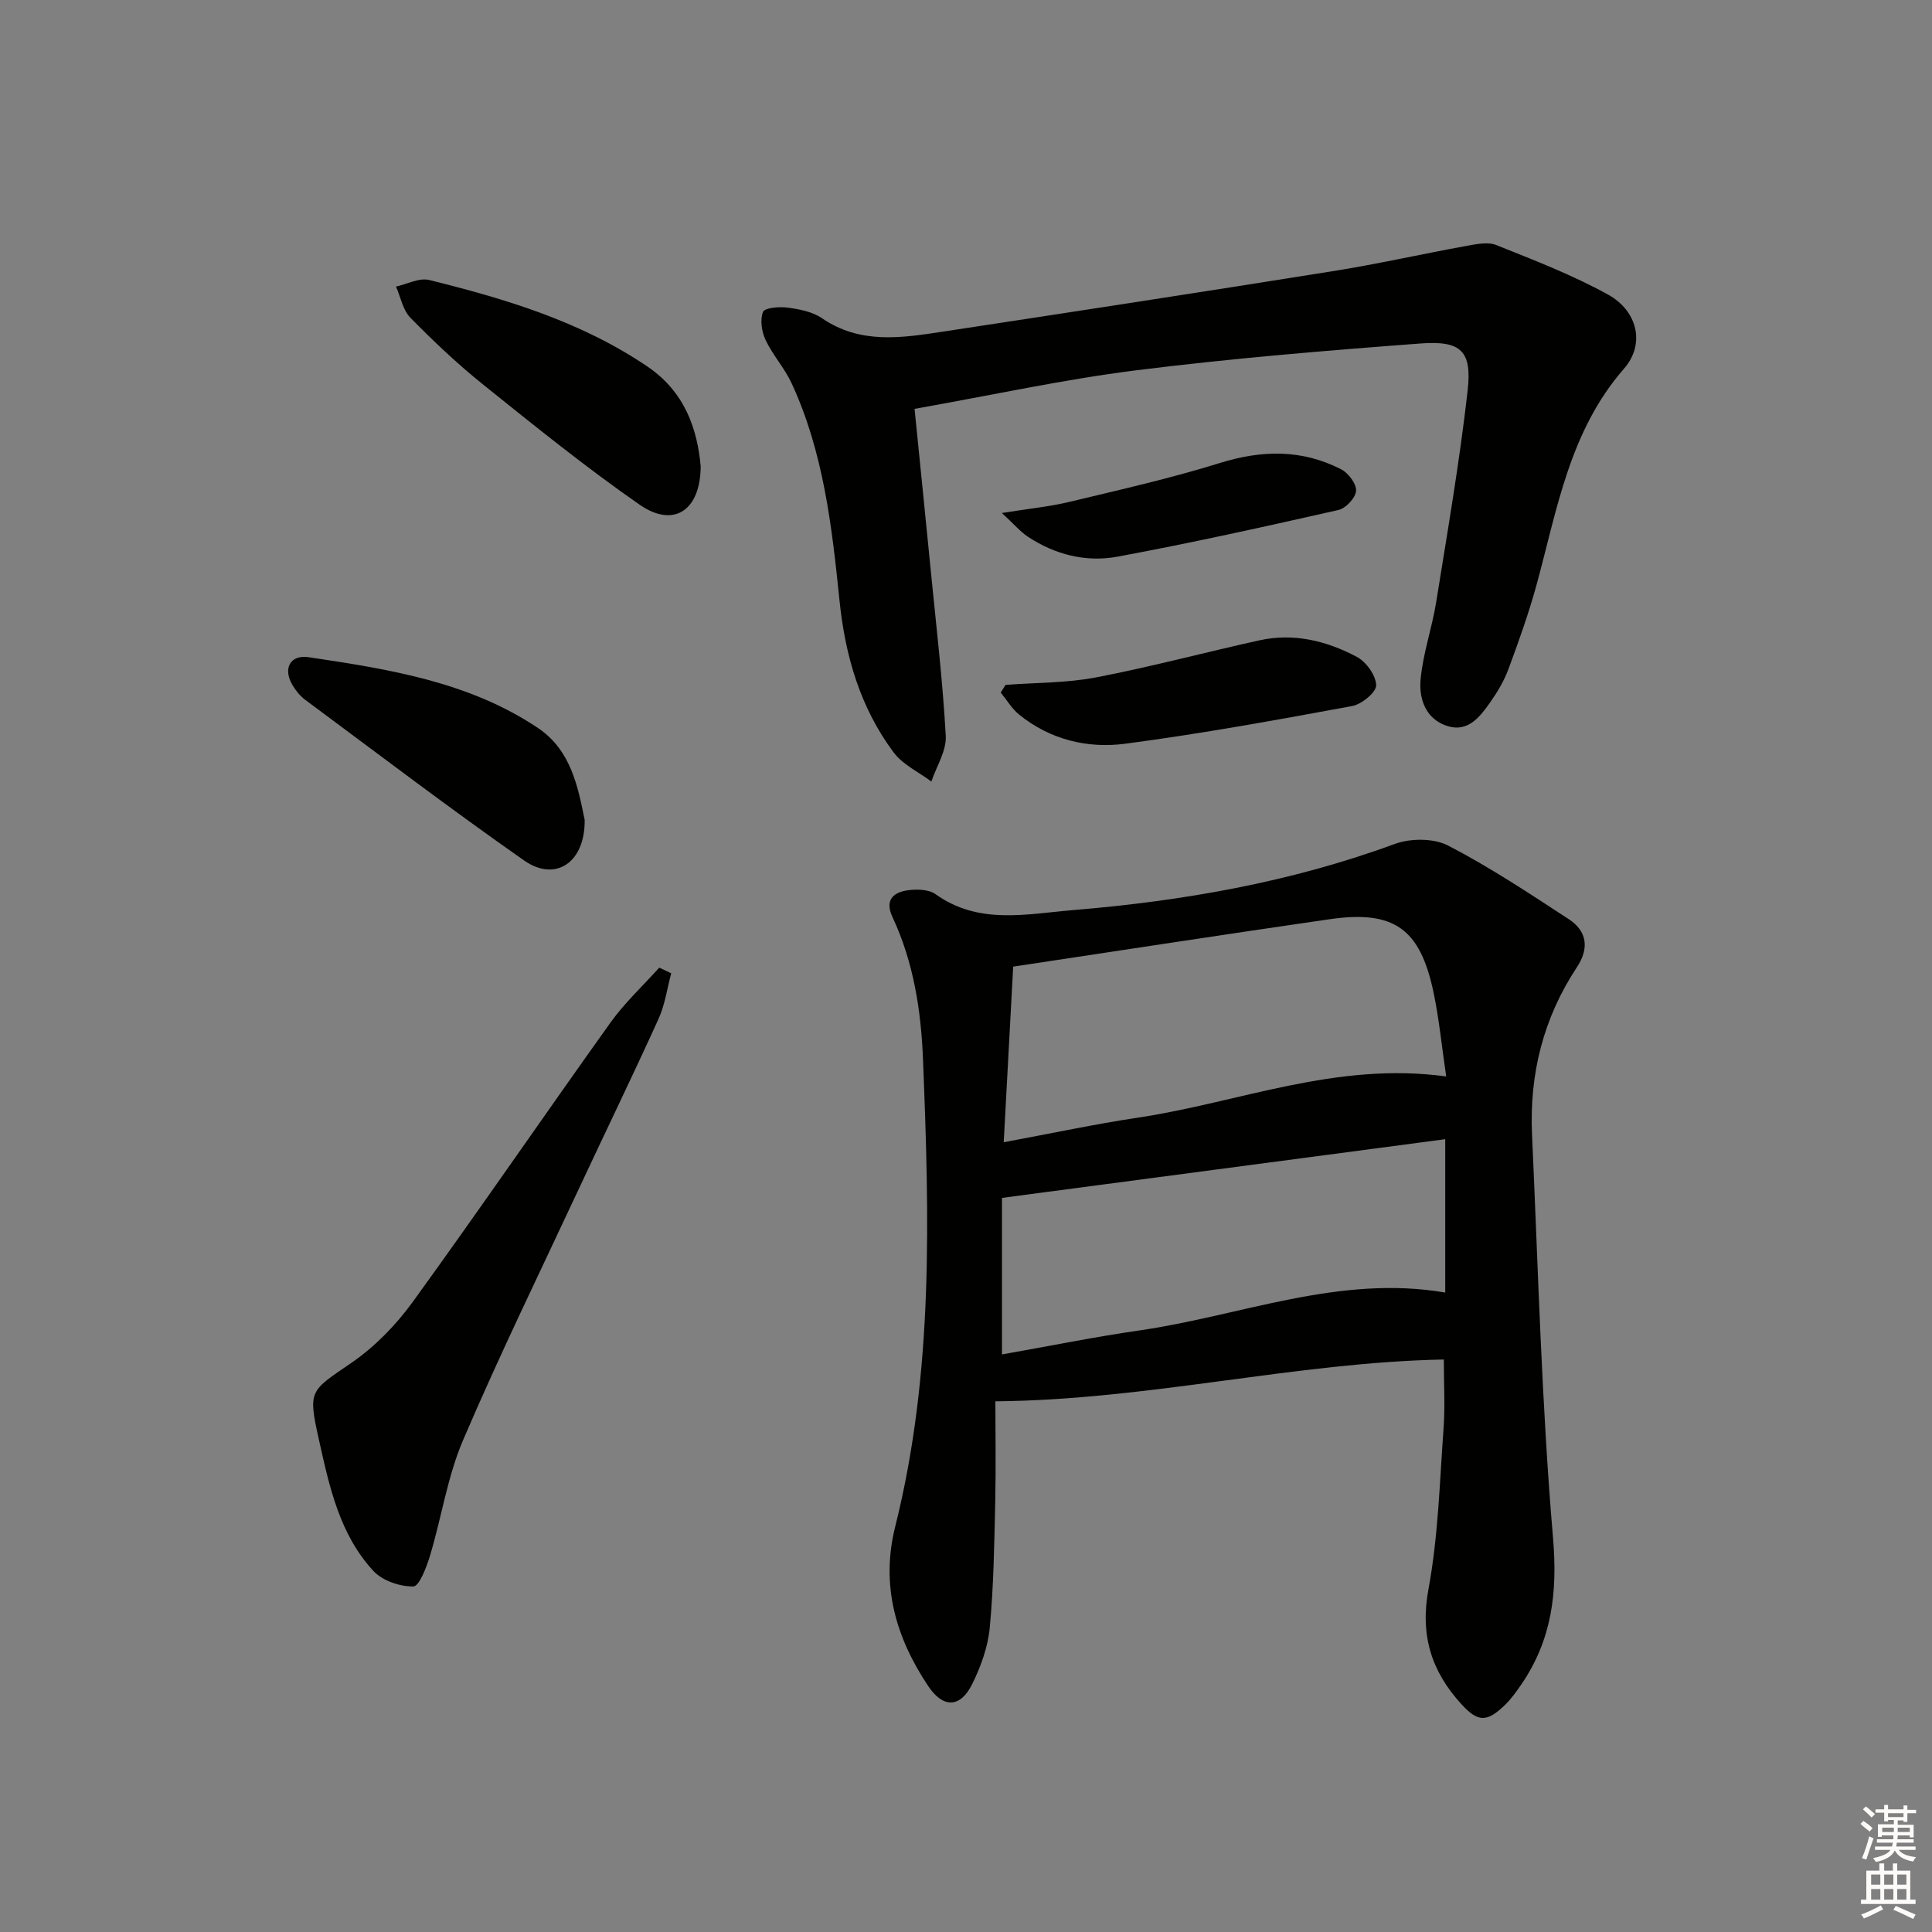
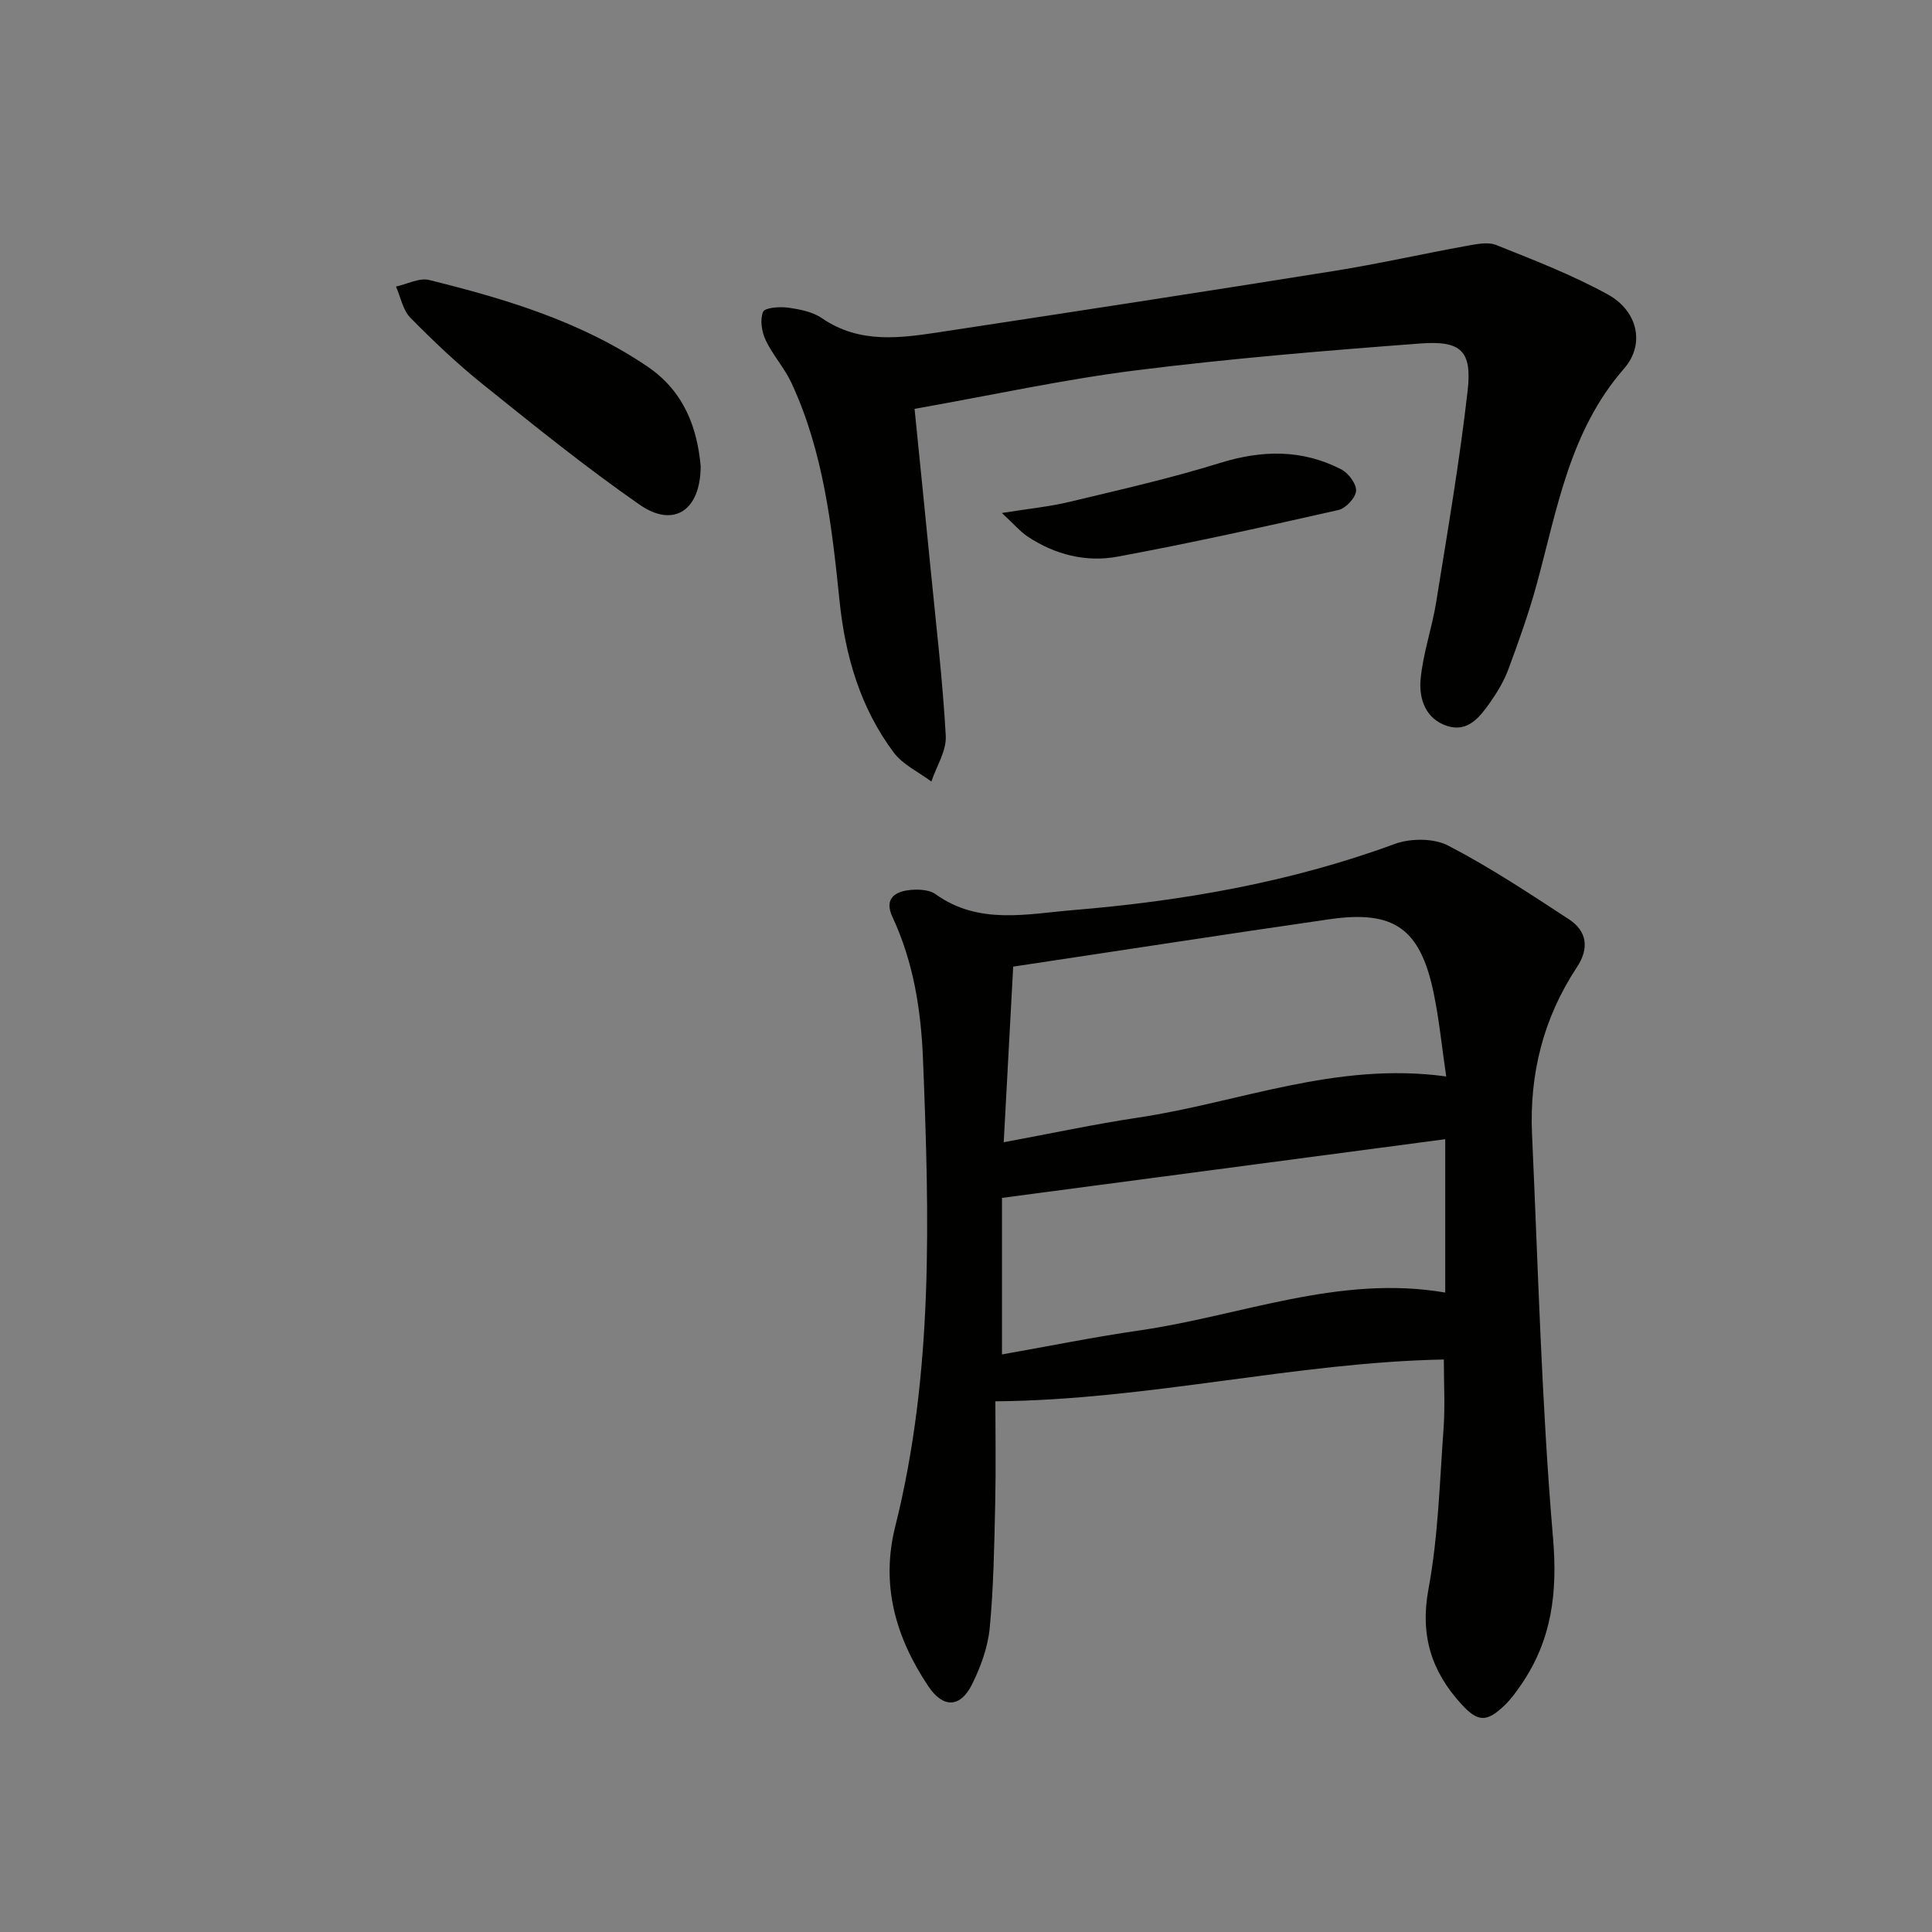
<svg xmlns="http://www.w3.org/2000/svg" enable-background="new 0 0 400 400" viewBox="0 0 400 400">
  <rect x="0" y="0" width="400" height="400" fill="#808080" stroke="none" />
  <g fill="#010100">
    <path d="m298.93 281.47c-30.81.6-61 8.37-92.85 8.66 0 6.42.13 13.69-.03 20.95-.2 8.64-.32 17.31-1.13 25.9-.38 4-1.85 8.08-3.65 11.71-2.44 4.92-6 5.03-9.09.4-6.7-10.04-9.89-20.83-6.83-33.05 7.98-31.85 7.04-64.24 5.75-96.67-.41-10.25-1.96-20.16-6.32-29.5-1.65-3.52.15-5.13 3.2-5.55 1.87-.26 4.32-.19 5.73.82 8.92 6.4 18.9 4.08 28.42 3.29 22.72-1.88 45.09-5.77 66.64-13.7 3.27-1.2 8.07-1.21 11.06.34 8.64 4.48 16.82 9.91 24.99 15.25 3.8 2.49 4.23 6.05 1.65 9.95-6.93 10.48-9.84 22.1-9.28 34.56 1.27 27.89 1.98 55.83 4.35 83.63.96 11.28-.26 21.06-6.55 30.26-1.03 1.5-2.11 3.02-3.41 4.28-3.77 3.65-5.61 3.57-9.06-.22-6.19-6.8-8.54-14.25-6.77-23.78 2.02-10.88 2.31-22.1 3.12-33.18.34-4.61.06-9.26.06-14.35zm.49-58.6c-.93-6.31-1.47-11.92-2.62-17.4-2.79-13.25-8.19-17.08-21.56-15.15-21.65 3.13-43.26 6.47-65.47 9.81-.66 12.19-1.29 23.87-1.96 36.36 9.92-1.84 18.83-3.75 27.82-5.1 20.88-3.12 41-11.66 63.79-8.52zm-91.97 57.55c9.61-1.69 19.03-3.61 28.53-4.98 21-3.04 41.3-11.6 63.24-7.83 0-10.54 0-20.75 0-31.75-30.76 4.07-61.05 8.08-91.77 12.15z" />
    <path d="m189.35 84.65c1.13 11.26 2.24 22.14 3.31 33.02 1.13 11.56 2.51 23.1 3.15 34.69.17 3.09-1.93 6.3-2.98 9.45-2.64-1.98-5.92-3.49-7.81-6.03-6.91-9.27-10.03-19.94-11.21-31.45-1.57-15.34-3.32-30.75-9.92-44.99-1.45-3.14-3.9-5.81-5.38-8.94-.81-1.72-1.19-4.19-.53-5.83.35-.87 3.39-1.11 5.11-.88 2.43.33 5.11.84 7.07 2.18 7.92 5.44 16.47 4.1 25 2.8 27.05-4.11 54.09-8.26 81.1-12.58 9.13-1.46 18.16-3.51 27.26-5.16 2.06-.37 4.5-.91 6.29-.19 7.82 3.13 15.74 6.19 23.1 10.24 6.09 3.35 7.8 10.22 3.32 15.35-11.31 12.97-13.83 29.14-18.11 44.77-1.62 5.91-3.69 11.7-5.82 17.45-.91 2.45-2.31 4.79-3.83 6.94-2.11 2.99-4.57 6.18-8.83 4.82-4.49-1.43-5.89-5.64-5.52-9.65.49-5.39 2.37-10.64 3.23-16.02 2.34-14.56 4.85-29.12 6.51-43.77.92-8.2-1.35-10.38-9.71-9.76-19.7 1.48-39.41 3.11-59 5.57-14.95 1.88-29.71 5.12-45.8 7.97z" />
-     <path d="m138.97 201.51c-.85 3.15-1.29 6.48-2.62 9.42-5.28 11.65-10.88 23.15-16.29 34.74-8.15 17.46-16.61 34.79-24.19 52.5-3.23 7.55-4.44 15.94-6.83 23.88-.72 2.39-2.25 6.4-3.46 6.41-2.78.04-6.38-1.18-8.25-3.19-7.05-7.59-9.15-17.55-11.32-27.27-2.3-10.32-1.8-9.96 6.85-15.91 4.81-3.32 9.15-7.8 12.6-12.55 13.86-19.13 27.21-38.63 40.95-57.85 2.93-4.09 6.7-7.58 10.08-11.35.83.38 1.65.77 2.48 1.17z" />
    <path d="m145.07 96.52c-.05 9.3-5.67 12.81-12.63 7.98-11.17-7.76-21.79-16.35-32.41-24.88-5.31-4.26-10.29-8.98-15.07-13.84-1.56-1.59-2.01-4.27-2.97-6.45 2.3-.5 4.82-1.87 6.87-1.36 15.83 3.92 31.38 8.58 45.13 17.88 7.83 5.29 10.37 12.99 11.08 20.67z" />
-     <path d="m121.05 169.76c.1 8.88-6.08 12.91-12.53 8.4-15.35-10.74-30.27-22.1-45.33-33.27-1.04-.77-1.92-1.87-2.6-2.99-2.06-3.4-.59-6.42 3.33-5.83 16.56 2.48 33.2 5.07 47.51 14.69 6.9 4.65 8.27 12.44 9.62 19z" />
-     <path d="m208.19 141.8c6.25-.48 12.61-.38 18.73-1.55 11.36-2.18 22.55-5.19 33.85-7.68 7.12-1.57 13.92.12 20.15 3.43 1.94 1.03 3.96 3.84 4 5.88.03 1.45-3 3.94-4.98 4.3-15.61 2.88-31.24 5.73-46.97 7.8-7.83 1.03-15.57-.84-21.98-6.04-1.51-1.22-2.54-3.02-3.8-4.56.34-.52.67-1.05 1-1.58z" />
    <path d="m207.43 106.21c5.62-.9 9.82-1.31 13.89-2.28 10.46-2.51 20.98-4.88 31.24-8.07 8.72-2.71 17.01-2.86 25.12 1.31 1.49.77 3.18 3.01 3.08 4.46-.1 1.44-2.13 3.62-3.66 3.96-15.2 3.44-30.42 6.82-45.73 9.66-6.51 1.21-12.95-.41-18.59-4.15-1.54-1.03-2.79-2.52-5.35-4.89z" />
  </g>
-   <path d="m385.2 377.6.6-.6c.6.4 1.3.9 1.9 1.5l-.6.7c-.8-.6-1.4-1.1-1.9-1.6zm.3 7.1c.6-1.4 1.1-2.9 1.5-4.5.3.1.6.3.9.4-.5 1.4-1 2.9-1.5 4.4zm.2-10.1.6-.6c.7.5 1.3 1.1 1.9 1.6l-.7.7c-.6-.6-1.2-1.2-1.8-1.7zm8.4-.8h.8v.9h1.8v.7h-1.8v1.8h-.8v-.3h-1.2v.9h3.3v2.6h-.8v-.4h-2.5c0 .3 0 .6-.1.8h3.4v.7h-3.5c0 .3-.1.6-.1.8h4v.7h-3.5c.7.9 1.9 1.3 3.6 1.5-.2.2-.4.5-.6.9-1.9-.3-3.2-1.1-3.8-2.3-.5 1.1-1.8 2-3.9 2.4-.2-.3-.4-.5-.6-.8 1.9-.4 3.1-.9 3.6-1.7h-3.2v-.7h3.5c.1-.2.1-.5.2-.8h-3.3v-.7h3.4c0-.2 0-.5 0-.8h-2.4v.3h-.8v-2.6h3.3v-.9h-1.2v.3h-.8v-1.8h-1.8v-.7h1.8v-.9h.8v.9h3.2zm-4.4 5.5h2.4c0-.3 0-.6 0-.9h-2.4zm1.2-3.1h3.2v-.8h-3.2zm4.4 2.2h-2.4v.9h2.5v-.9z" fill="#fcfbfa" />
-   <path d="m389.2 385.8h.9v1.5h1.8v-1.5h.9v1.5h2.7v6h1.1v.9h-11.3v-.9h1.1v-6h2.7v-1.5zm.2 8.7.5.8c-1.2.6-2.5 1.3-4 1.9-.2-.3-.3-.6-.6-.8 1.6-.6 3-1.3 4.1-1.9zm-2-4.3h1.9v-2.1h-1.9zm0 3.1h1.9v-2.2h-1.9zm2.7-3.1h1.9v-2.1h-1.9zm0 3.1h1.9v-2.2h-1.9zm2.4 1.3c1.4.6 2.7 1.2 4.1 1.8l-.5.9c-1.5-.7-2.8-1.4-4.1-1.9zm2.2-6.5h-1.9v2.1h1.9zm-1.9 5.2h1.9v-2.2h-1.9z" fill="#fcfbfa" />
</svg>